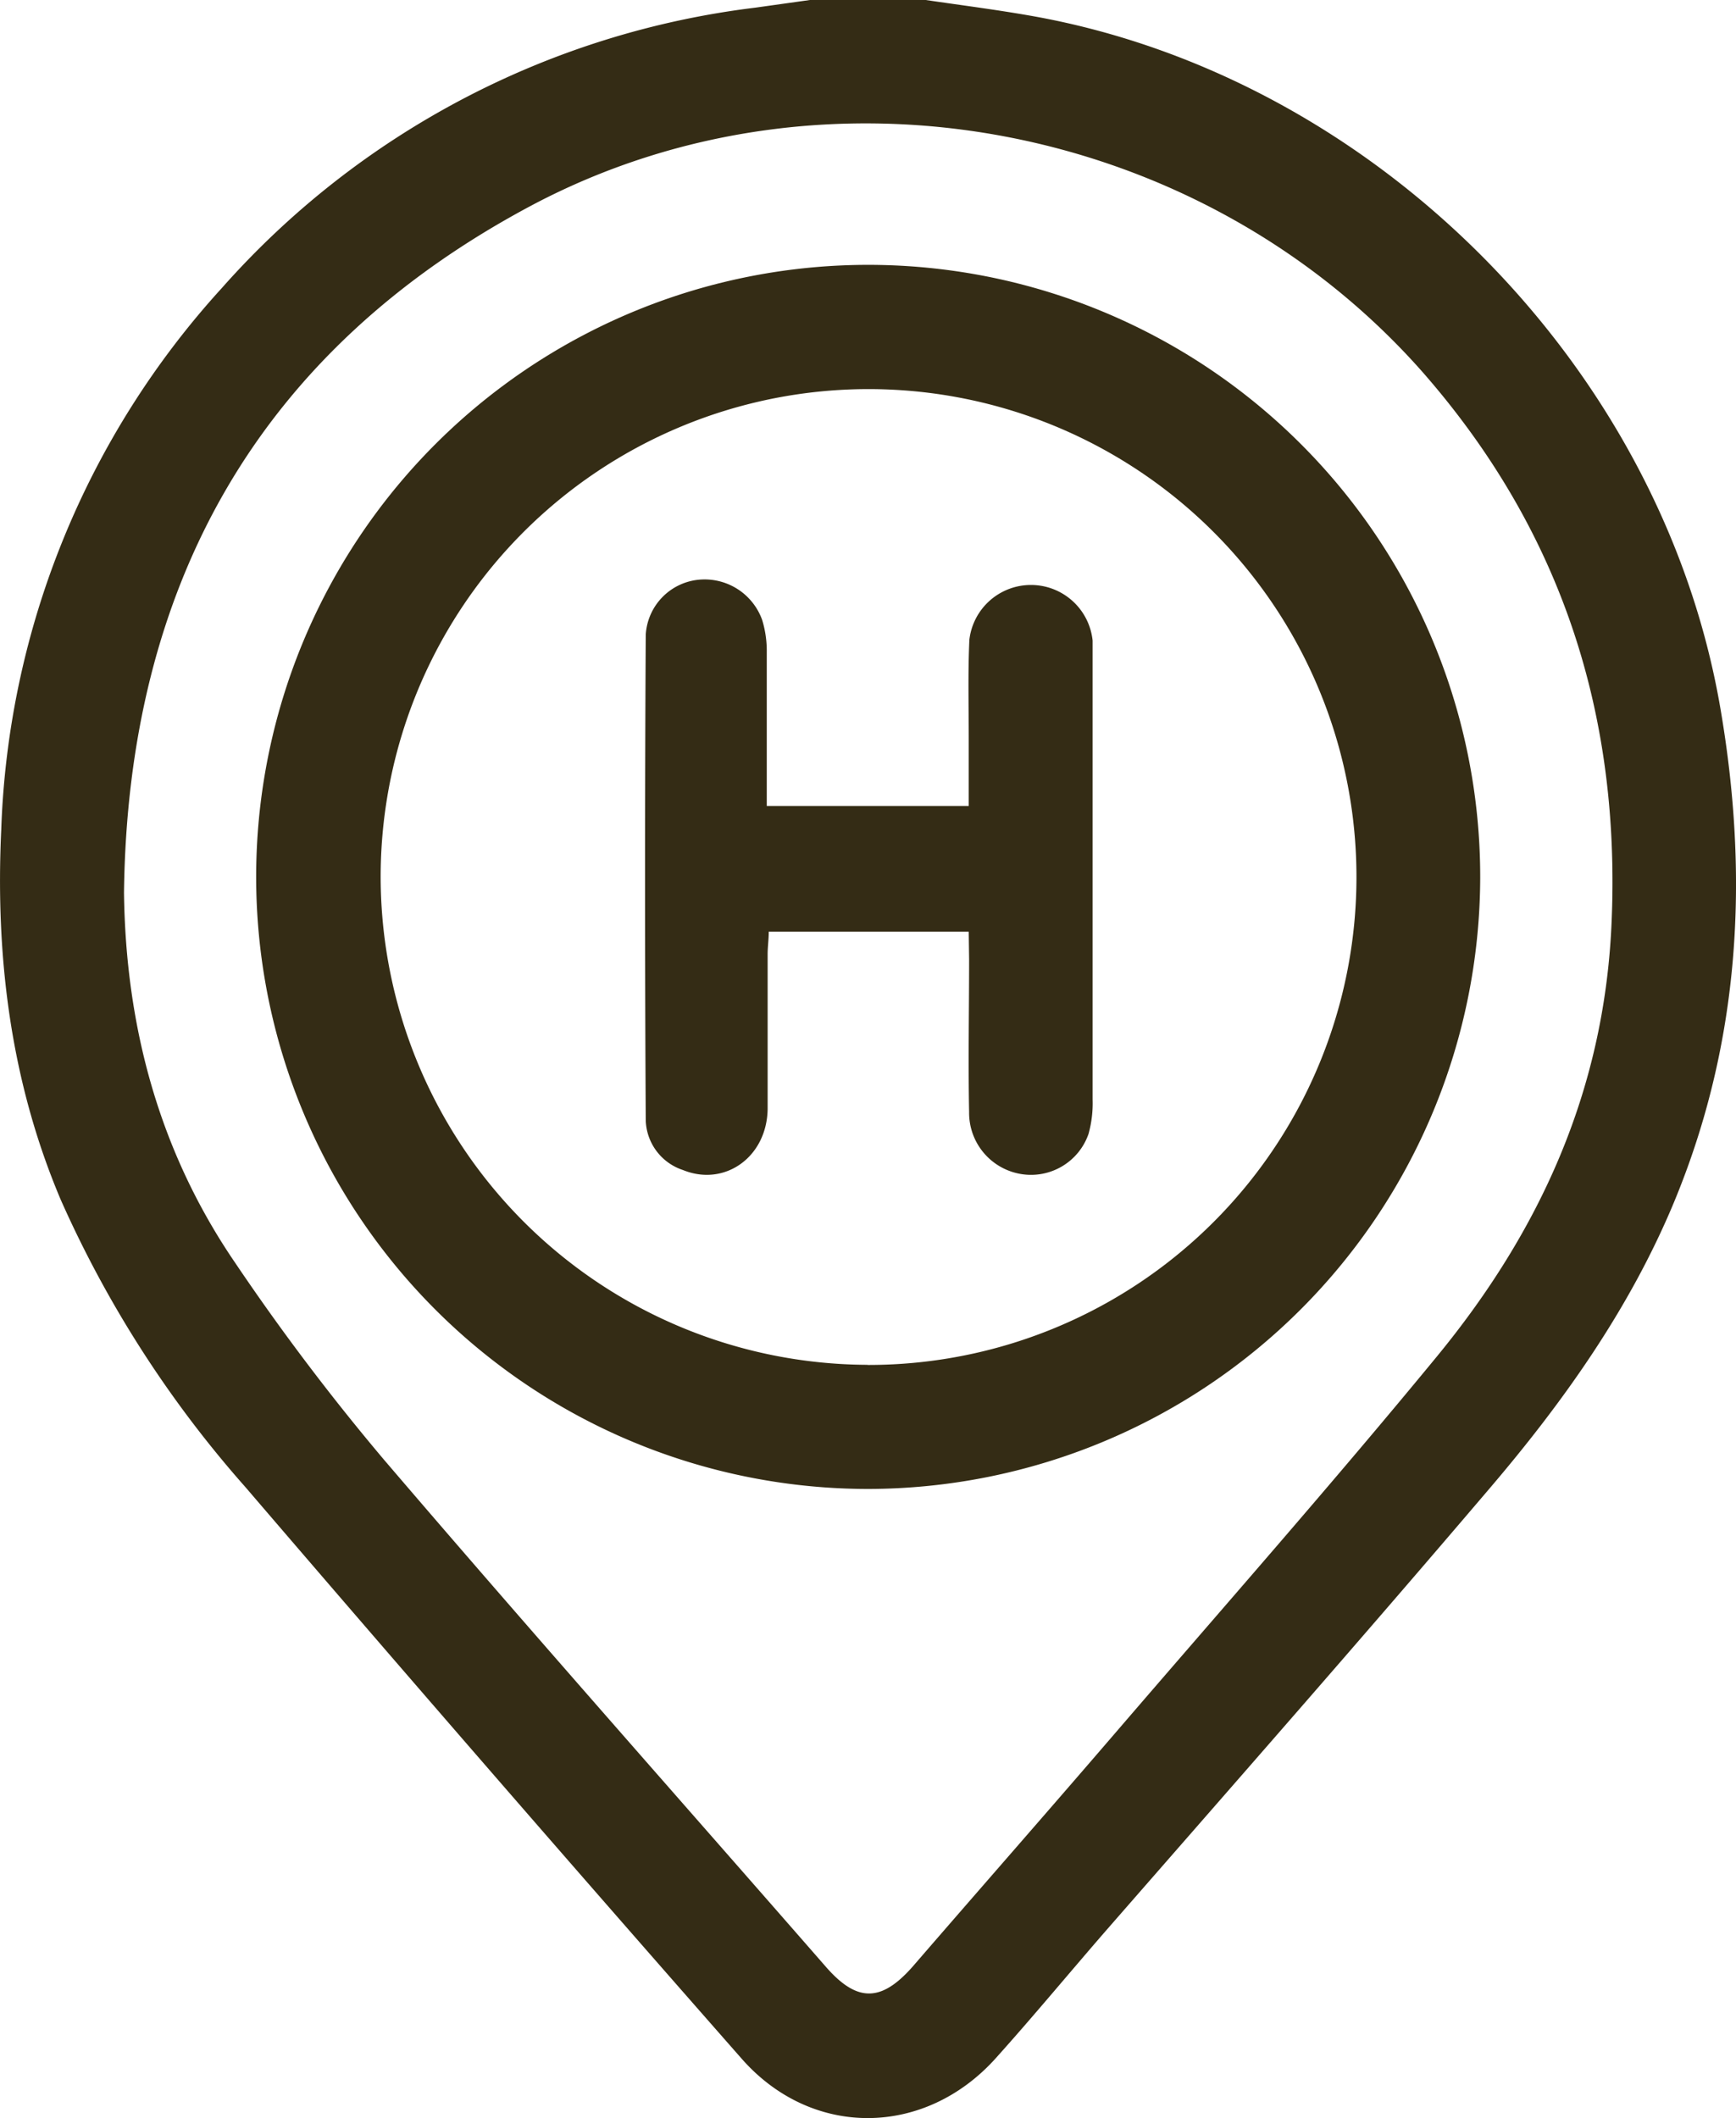
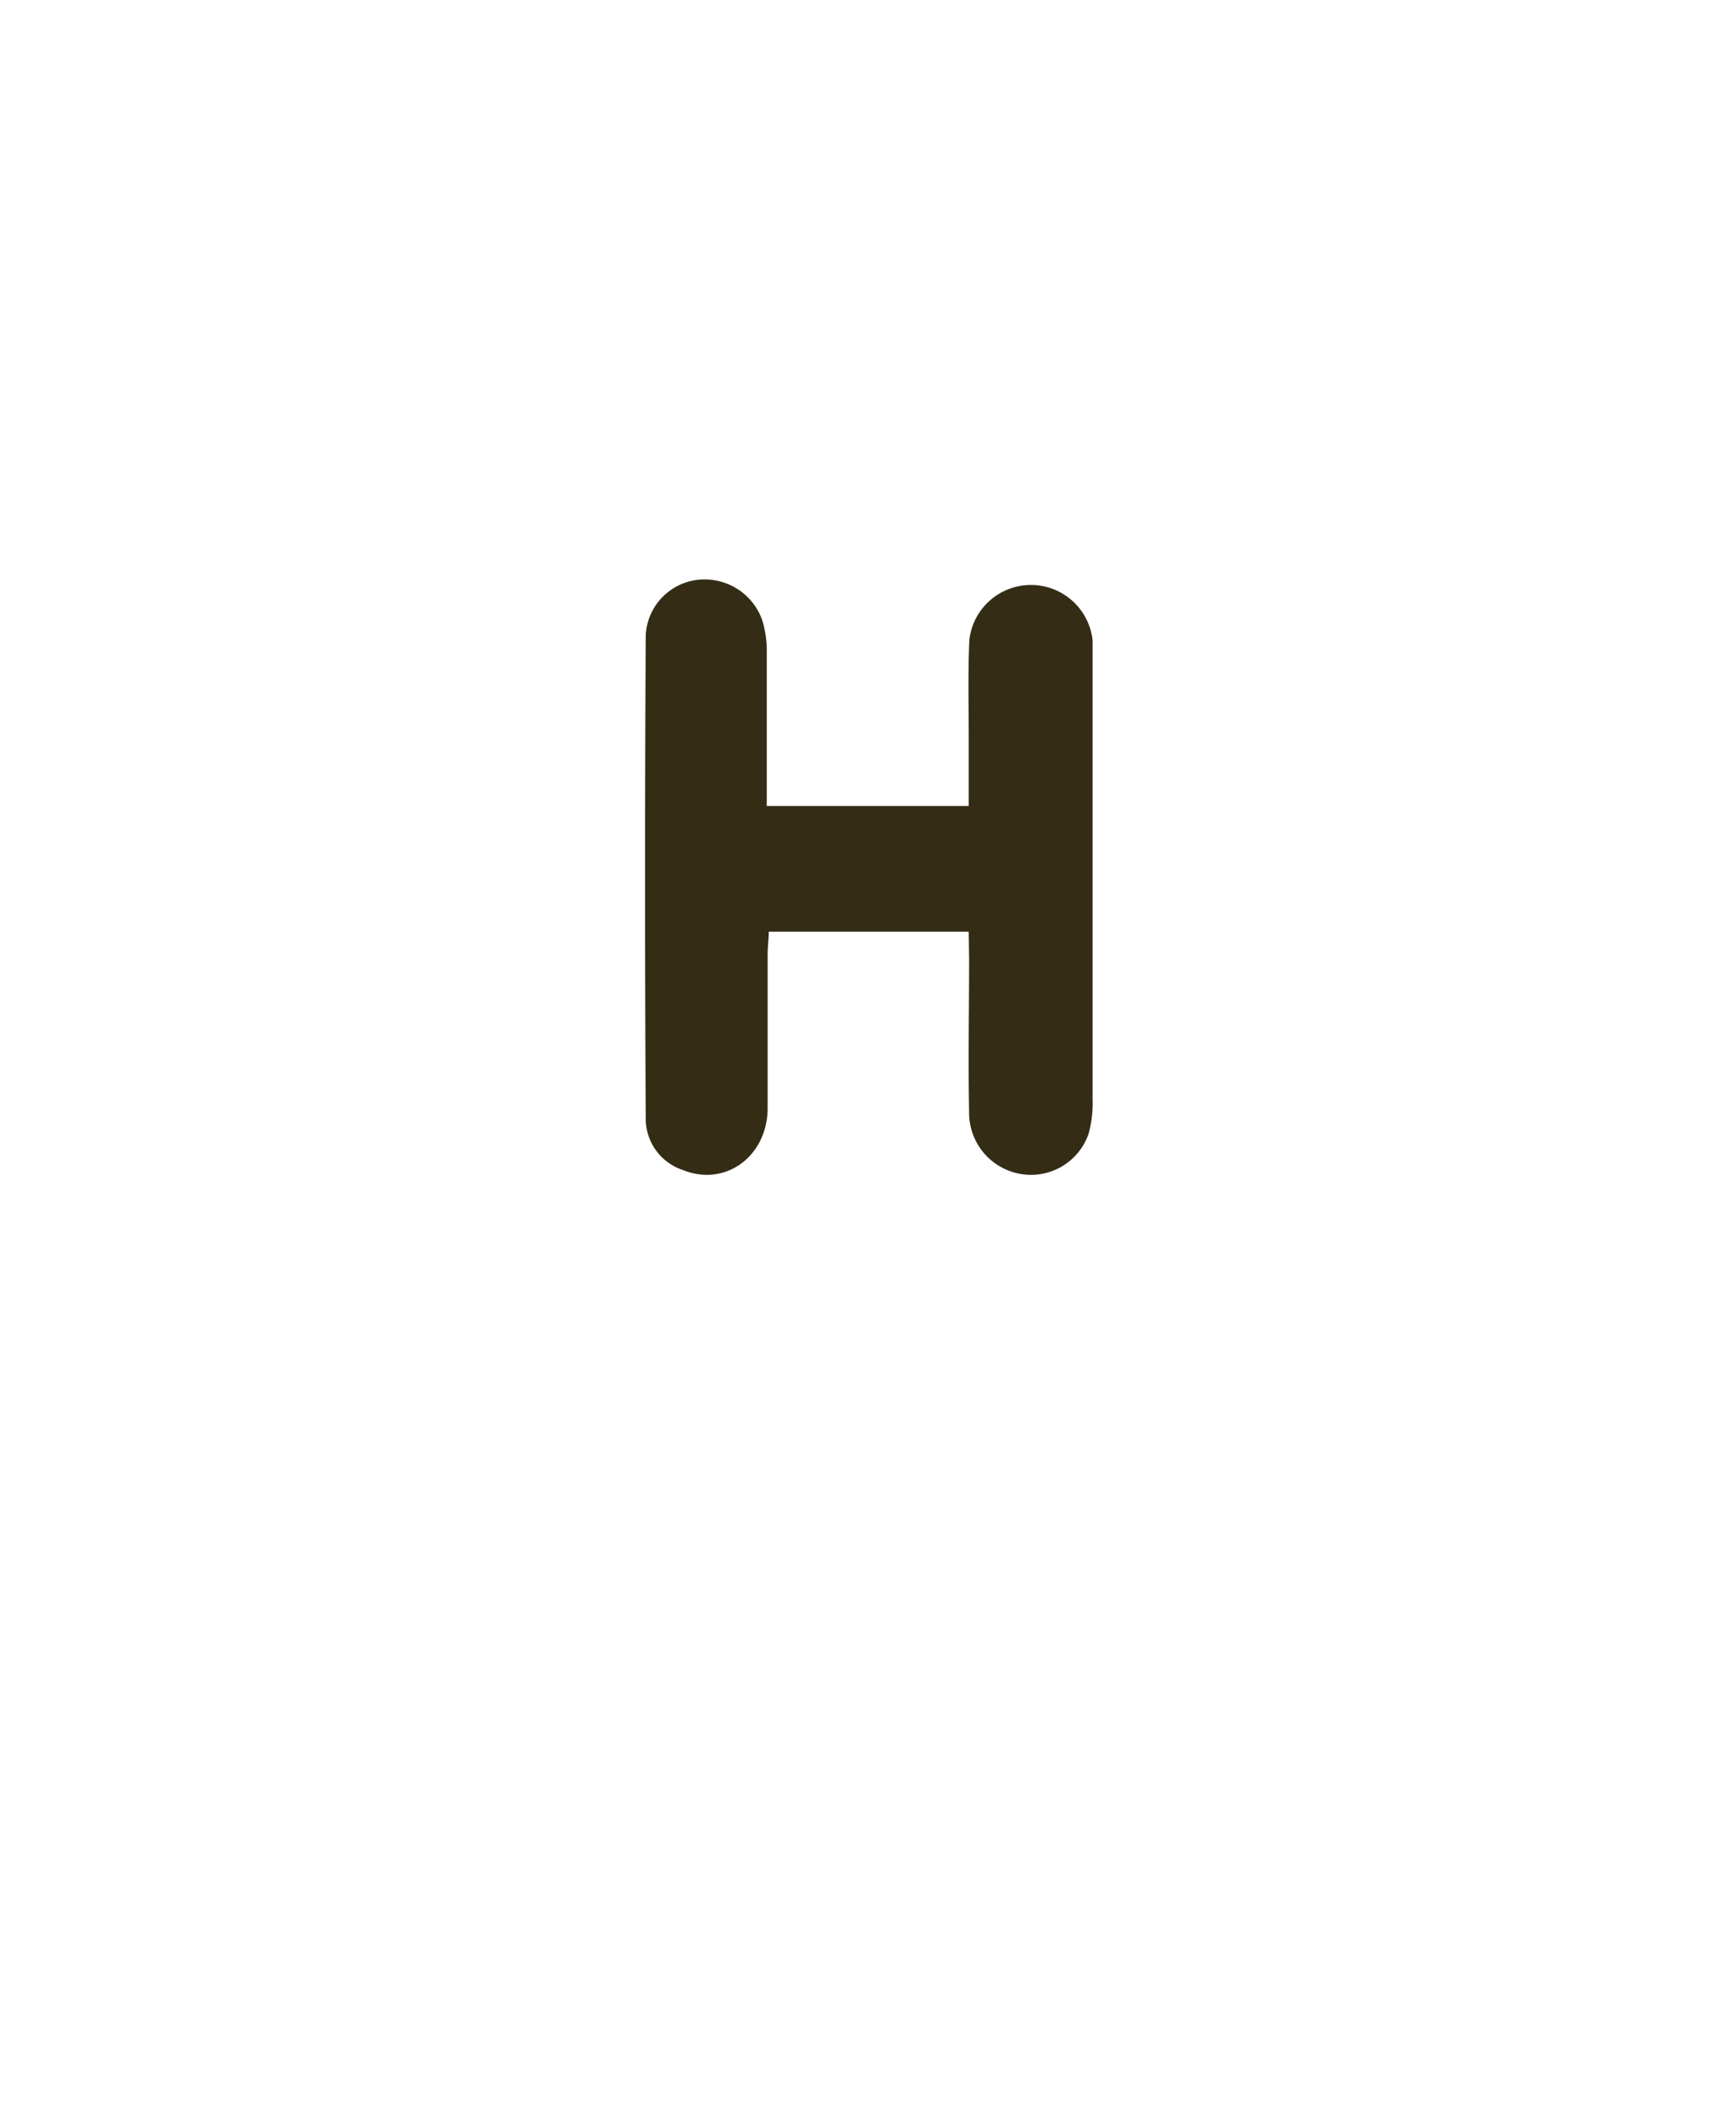
<svg xmlns="http://www.w3.org/2000/svg" viewBox="0 0 140.01 170.82">
  <defs>
    <style>.cls-1{fill:#342c15;}</style>
  </defs>
  <g id="Capa_2" data-name="Capa 2">
    <g id="Capa_1-2" data-name="Capa 1">
-       <path class="cls-1" d="M74.66,0c3,.44,5.92.81,8.86,1.34,27.42,5,50.48,28.24,55.22,55.72,2.35,13.64,1.63,27-3.74,39.92-3.61,8.66-9,16.21-15.06,23.29C109.78,132.2,99.41,144,89.13,155.78c-2.95,3.4-5.82,6.87-8.83,10.22-5.73,6.37-14.84,6.48-20.51,0q-20.15-22.92-40-46.07A90,90,0,0,1,4.9,96.76C.85,87.2-.38,77.16.1,66.91A68.25,68.25,0,0,1,17.9,23.22,68.5,68.5,0,0,1,60.9.62L65.32,0ZM10,72c.14,10.83,2.85,20.87,8.93,29.79A184.83,184.83,0,0,0,31,117.76c11.74,13.73,23.72,27.24,35.6,40.85,2.51,2.88,4.46,2.88,7,0,5.56-6.43,11.17-12.82,16.71-19.27,8.55-9.94,17.22-19.78,25.55-29.91s13.46-21.4,14.1-34.7c.81-17-4-31.89-15.19-44.68C97,9.87,66.71,4,43,16.5,20.84,28.24,10.3,47.2,10,72Z" />
-       <path class="cls-1" d="M70,120.08a49.36,49.36,0,1,1,49.38-49.29A49.43,49.43,0,0,1,70,120.08Zm0-10a39.35,39.35,0,1,0-39.3-39.39A39.4,39.4,0,0,0,69.94,110.07Z" />
      <path class="cls-1" d="M78.13,75.14H62c0,.64-.09,1.23-.09,1.82,0,4.17,0,8.33,0,12.5-.07,3.87-3.47,6.27-6.83,4.9a4.36,4.36,0,0,1-3-4q-.11-19.59,0-39.17a4.74,4.74,0,0,1,4.44-4.45A4.93,4.93,0,0,1,61.47,50a8.52,8.52,0,0,1,.37,2.62c0,3.5,0,7,0,10.5V65H78.13V59.6c0-2.66-.07-5.33.05-8a5,5,0,0,1,9.94.06c0,.39,0,.78,0,1.17q0,17.92,0,35.84a9.22,9.22,0,0,1-.33,2.78,4.91,4.91,0,0,1-5.4,3.24,5,5,0,0,1-4.23-5c-.08-4.11,0-8.22,0-12.33Z" />
    </g>
  </g>
</svg>